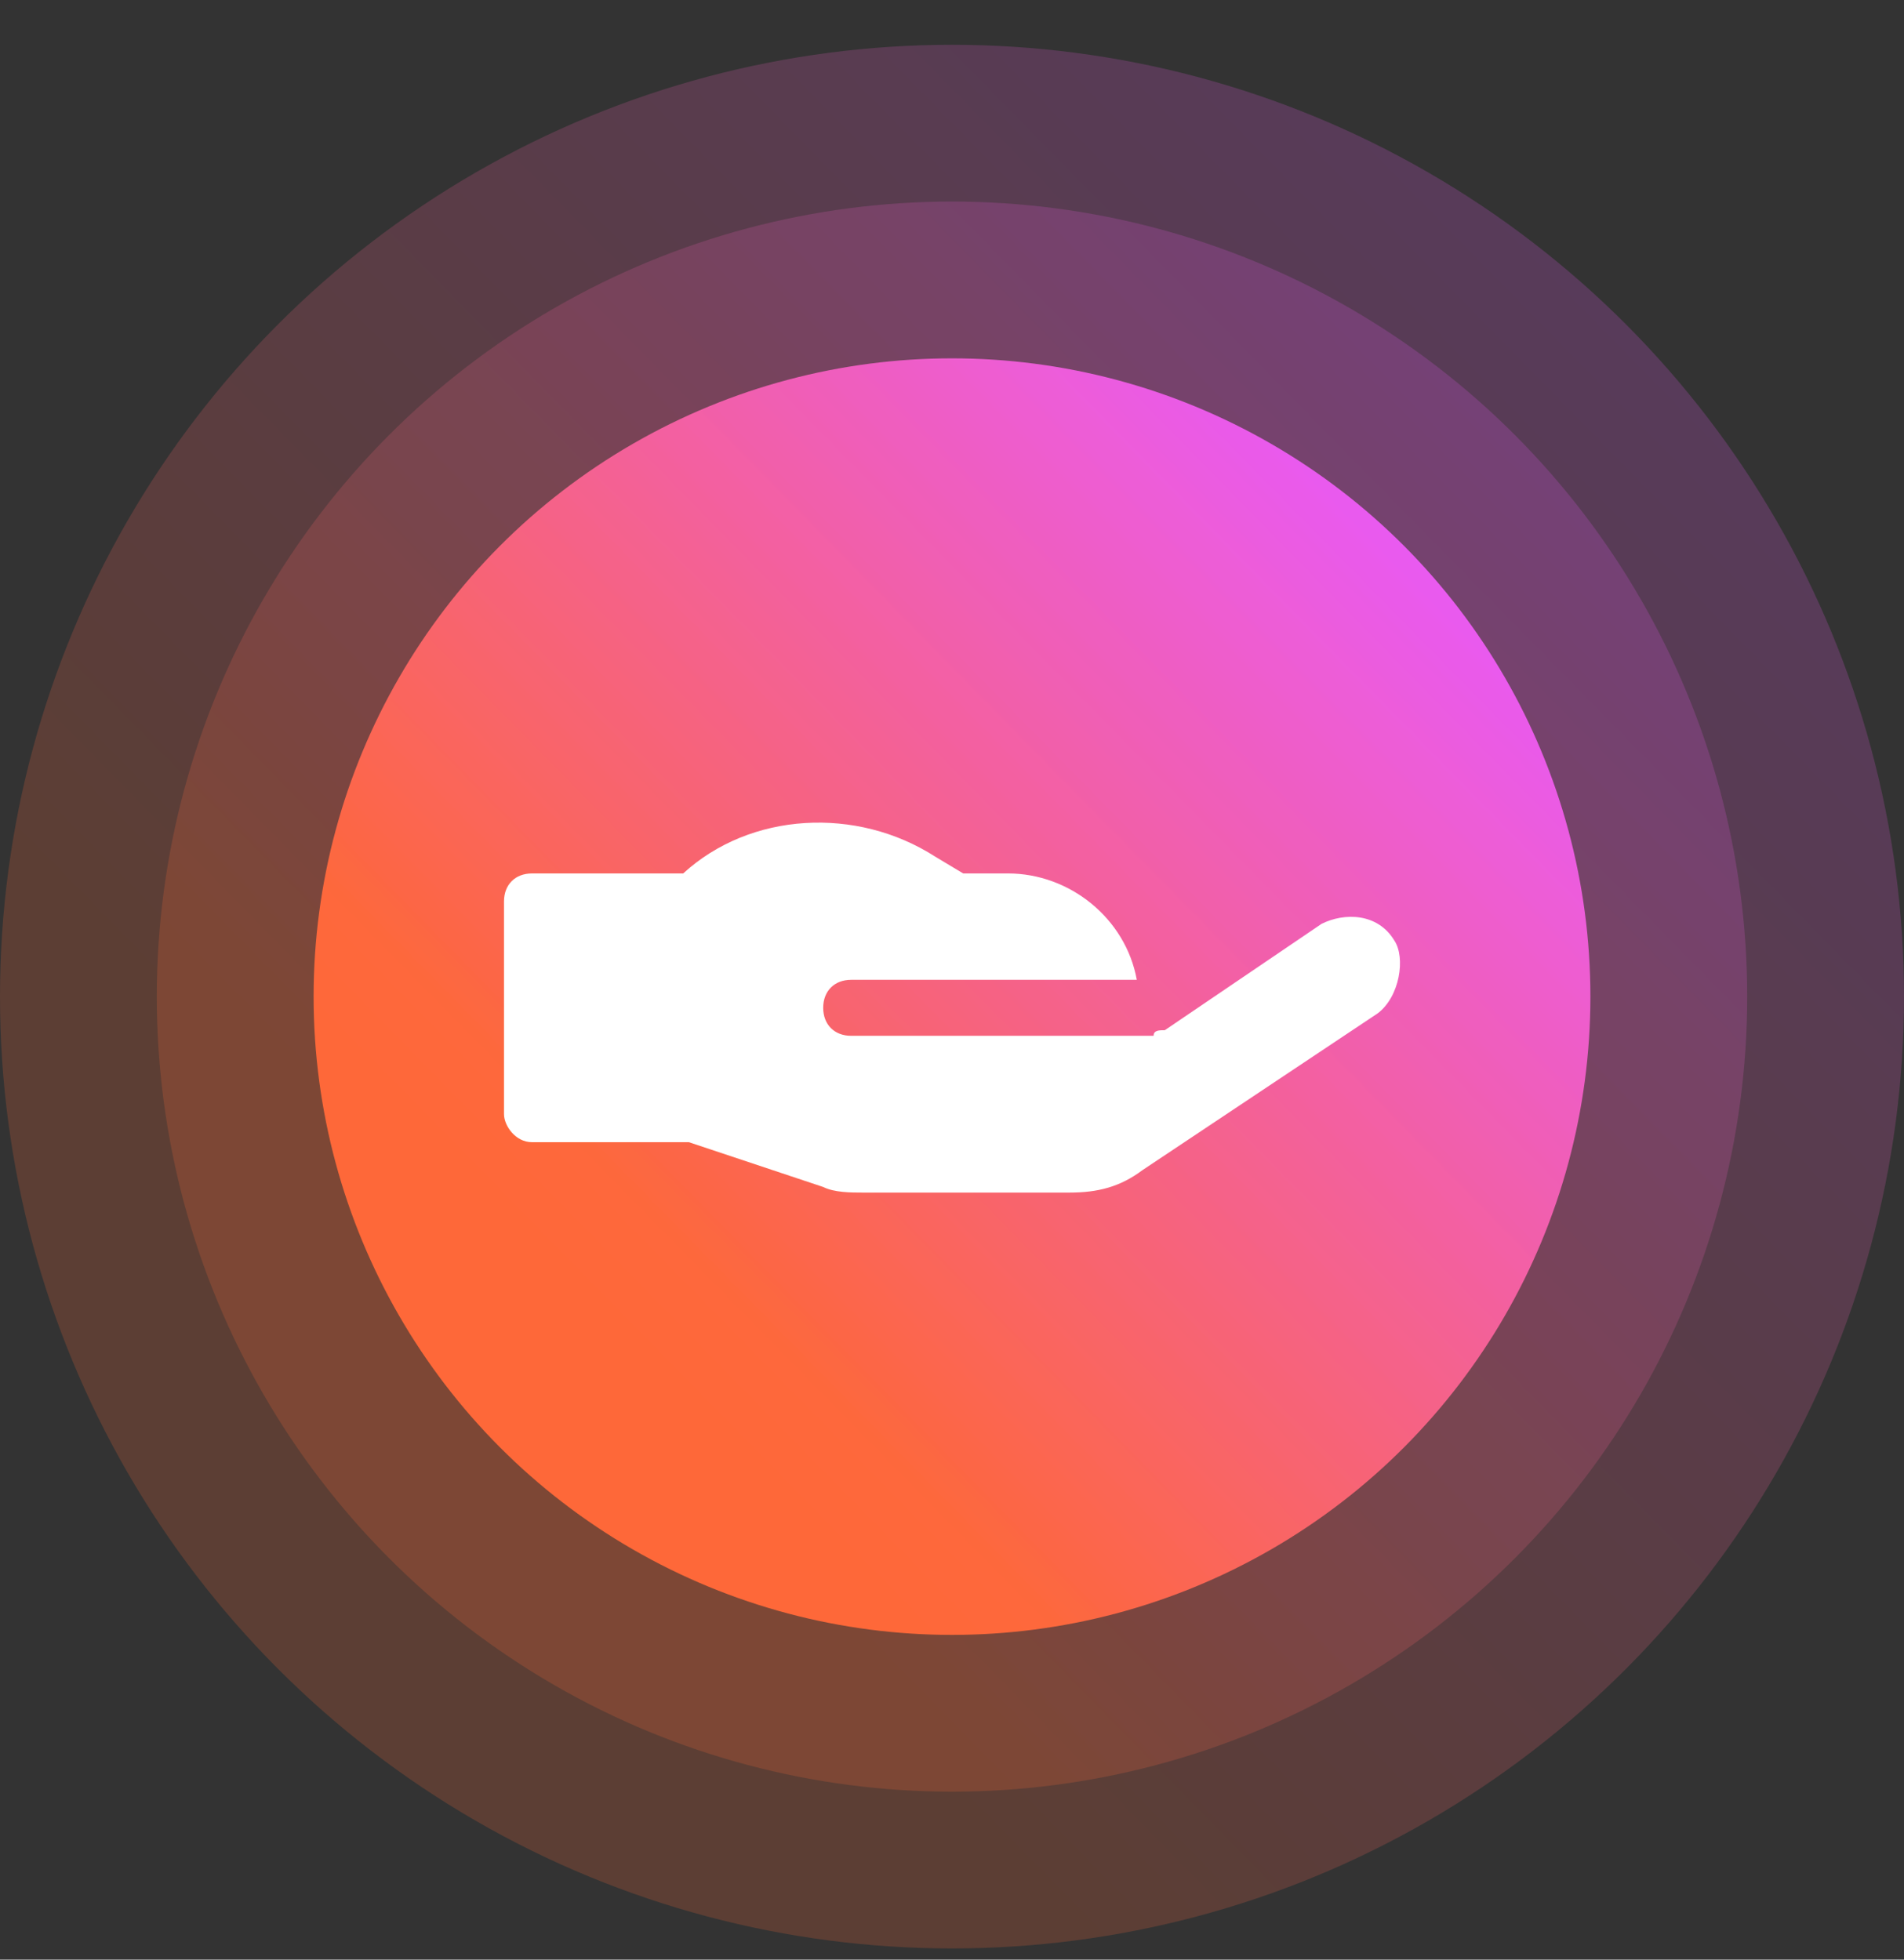
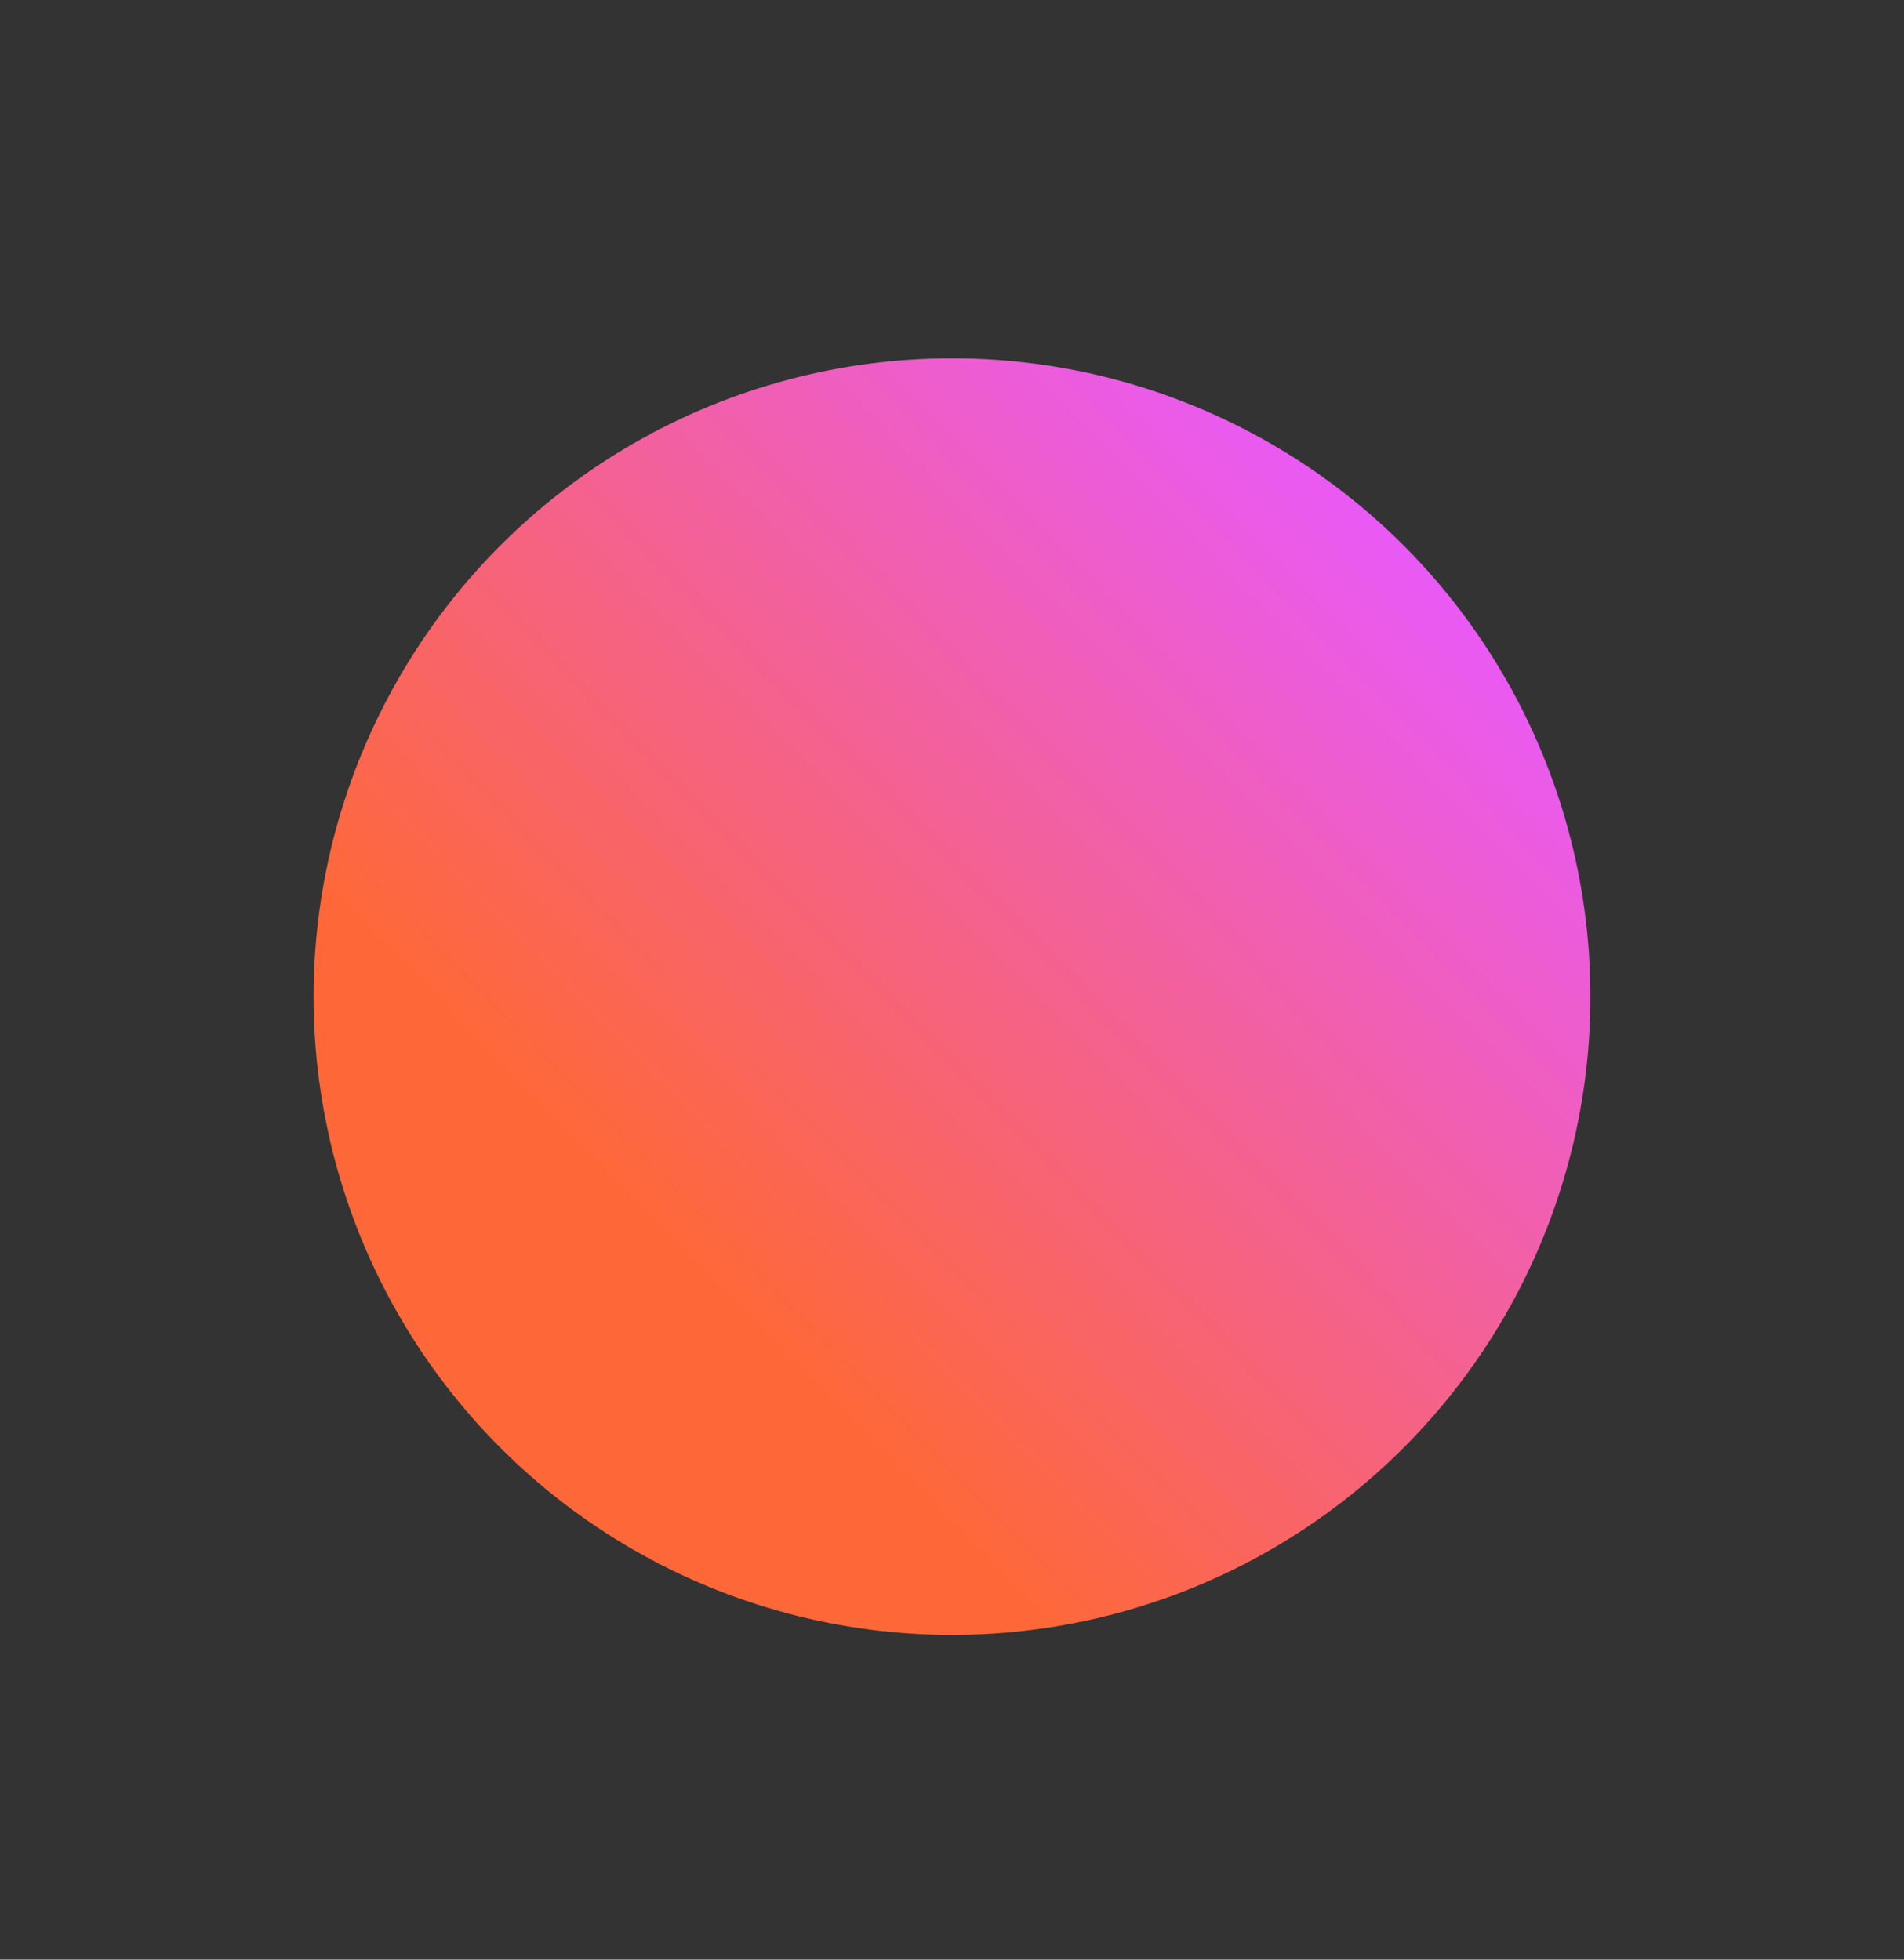
<svg xmlns="http://www.w3.org/2000/svg" xmlns:xlink="http://www.w3.org/1999/xlink" version="1.1" id="Layer_1" x="0px" y="0px" viewBox="0 0 34 35" style="enable-background:new 0 0 34 35;" xml:space="preserve">
  <rect x="0" y="0" width="34" height="35" fill="#333333" stroke="none" />
  <linearGradient id="SVGID_1_" gradientUnits="userSpaceOnUse" x1="30.125" y1="31.123" x2="9.948" y2="11.327" gradientTransform="matrix(1 0 0 -1 0 36)">
    <stop offset="0" style="stop-color:#E859FF" />
    <stop offset="1" style="stop-color:#FE6839" />
  </linearGradient>
-   <circle style="opacity:0.2;fill:url(#SVGID_1_);enable-background:new ;" cx="17" cy="17.8" r="17" />
  <linearGradient id="SVGID_00000100364975697498123520000013728106142681885115_" gradientUnits="userSpaceOnUse" x1="25.78" y1="26.86" x2="12.261" y2="13.596" gradientTransform="matrix(1 0 0 -1 0 36)">
    <stop offset="0" style="stop-color:#E859FF" />
    <stop offset="1" style="stop-color:#FE6839" />
  </linearGradient>
  <circle style="fill:url(#SVGID_00000100364975697498123520000013728106142681885115_);" cx="17" cy="17.8" r="11.4" />
  <linearGradient id="SVGID_00000017501688289176664740000003352965449288455560_" gradientUnits="userSpaceOnUse" x1="27.945" y1="28.987" x2="11.105" y2="12.464" gradientTransform="matrix(1 0 0 -1 0 36)">
    <stop offset="0" style="stop-color:#E859FF" />
    <stop offset="1" style="stop-color:#FE6839" />
  </linearGradient>
-   <circle style="opacity:0.2;fill:url(#SVGID_00000017501688289176664740000003352965449288455560_);enable-background:new ;" cx="17" cy="17.8" r="14.2" />
  <g>
    <defs>
-       <rect id="SVGID_00000111165352799589510760000007719714709075251369_" x="9" y="10" width="16" height="16" />
-     </defs>
+       </defs>
    <clipPath id="SVGID_00000158017283973079938910000017305477152179463102_">
      <use xlink:href="#SVGID_00000111165352799589510760000007719714709075251369_" style="overflow:visible;" />
    </clipPath>
    <g style="clip-path:url(#SVGID_00000158017283973079938910000017305477152179463102_);">
-       <path style="fill:#FFFFFF;" d="M9.5,20.4h2.8l2.4,0.8c0.2,0.1,0.5,0.1,0.7,0.1h3.7c0.5,0,0.9-0.1,1.3-0.4l4.2-2.8 c0.4-0.3,0.5-1,0.3-1.3c-0.3-0.5-0.9-0.5-1.3-0.3l-2.8,1.9c-0.1,0-0.2,0-0.2,0.1h-5.4c-0.3,0-0.5-0.2-0.5-0.5 c0-0.3,0.2-0.5,0.5-0.5h5.1c-0.2-1.1-1.2-1.9-2.3-1.9h-0.8l-0.5-0.3c-1.4-0.9-3.3-0.8-4.5,0.3H9.5c-0.3,0-0.5,0.2-0.5,0.5v3.8 C9,20.1,9.2,20.4,9.5,20.4z" />
-     </g>
+       </g>
  </g>
</svg>